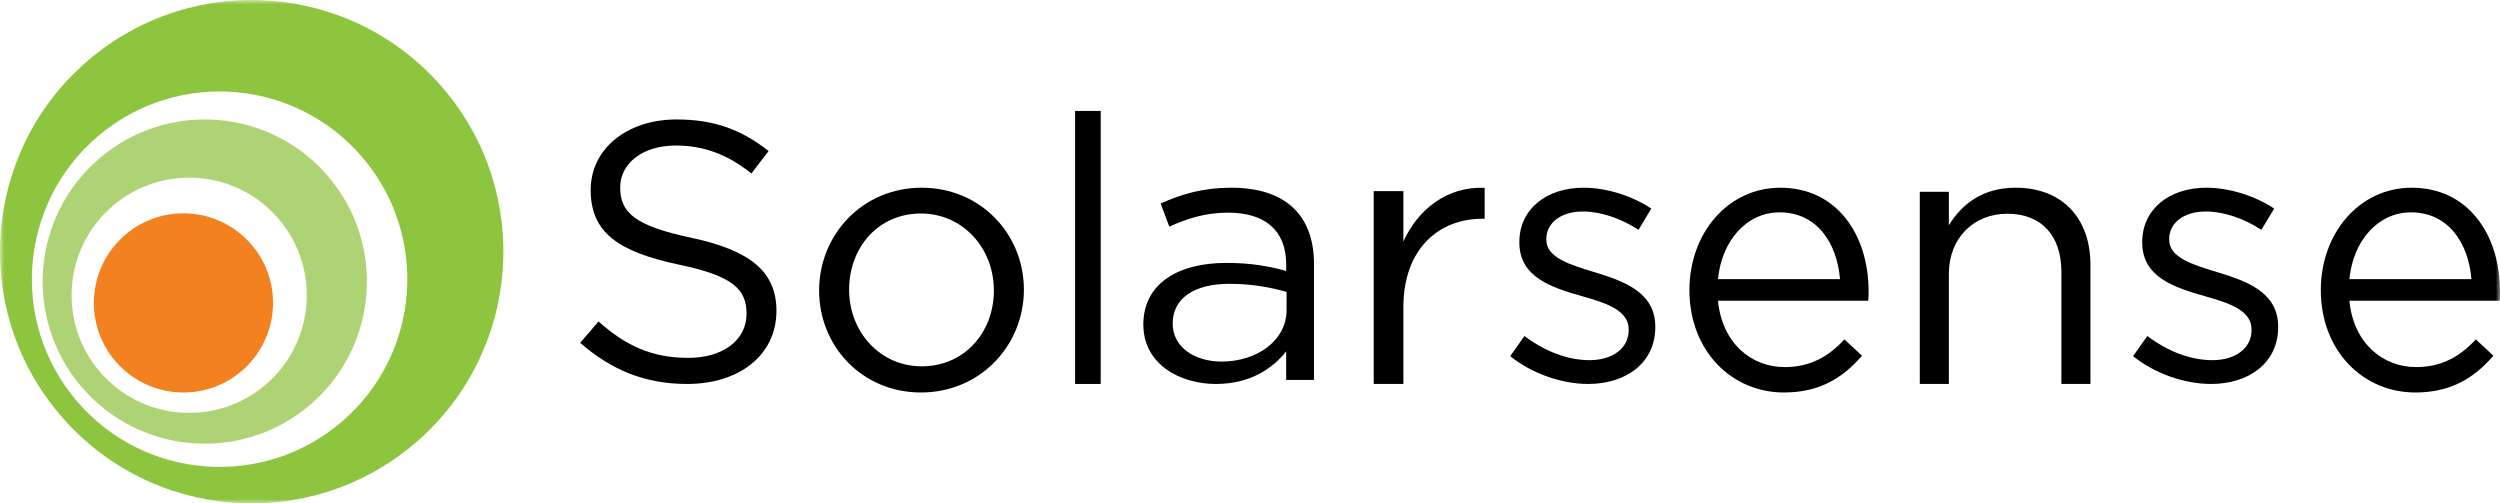
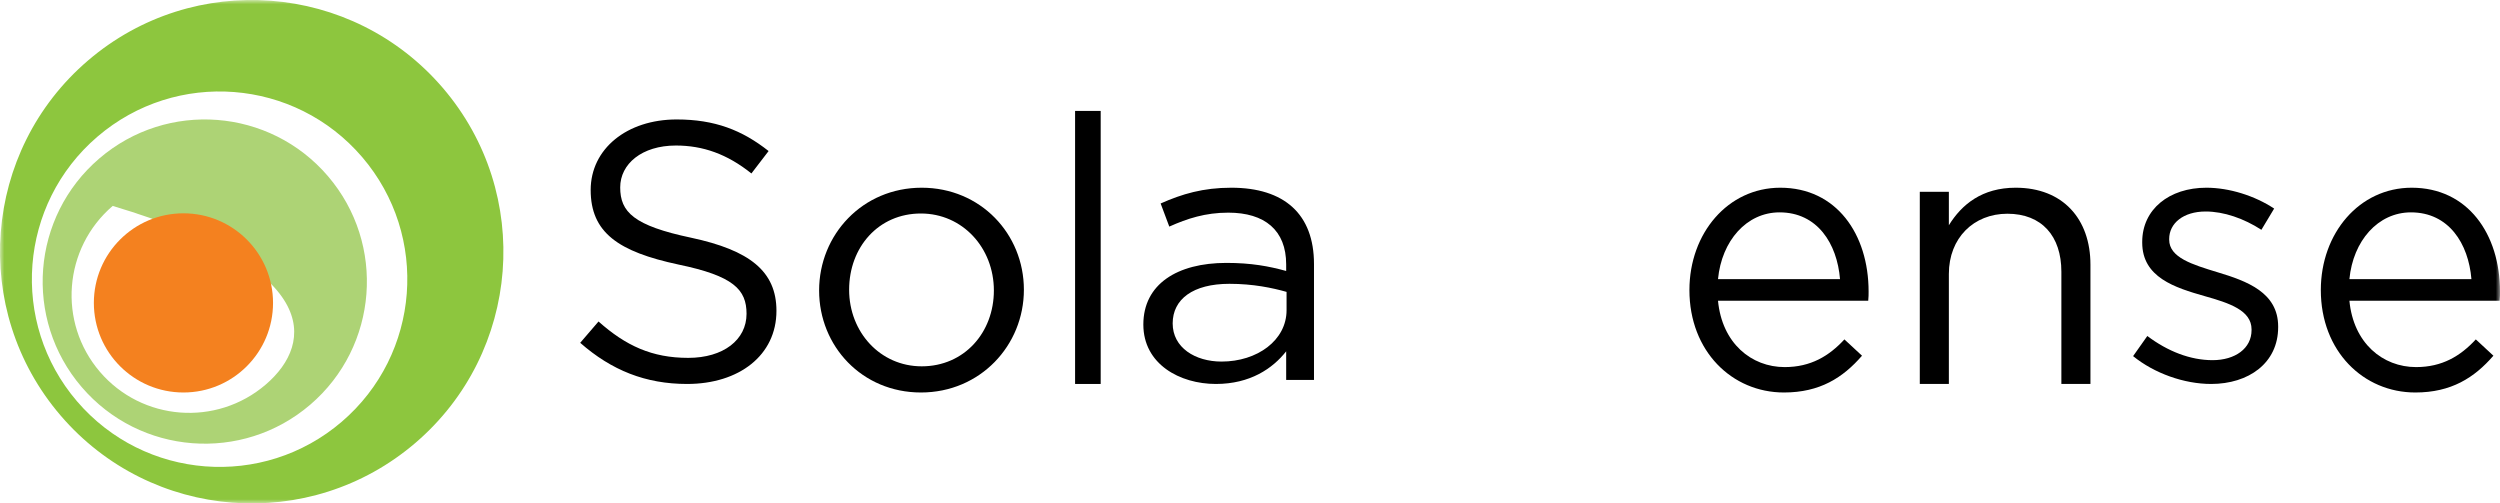
<svg xmlns="http://www.w3.org/2000/svg" xmlns:xlink="http://www.w3.org/1999/xlink" width="293px" height="59px" viewBox="0 0 293 59" version="1.1">
  <title>4CE3AB10-240D-489E-84D1-AD706B83BA40</title>
  <desc>Created with sketchtool.</desc>
  <defs>
    <polygon id="path-1" points="0 59 293 59 293 0 0 0" />
  </defs>
  <g id="Artwork" stroke="none" stroke-width="1" fill="none" fill-rule="evenodd">
    <g id="1.-Home" transform="translate(-382, -17)">
      <g id="-Navigation---Detached">
        <g id="Nav">
          <g id="Logo" transform="translate(382, 17)">
            <path d="M81.012,27.864 C87.846,29.328 91,31.781 91,36.431 C91,41.64 86.619,45 80.53,45 C75.667,45 71.68,43.406 68,40.177 L70.147,37.679 C73.345,40.521 76.412,41.942 80.661,41.942 C84.779,41.942 87.495,39.833 87.495,36.776 C87.495,33.934 85.962,32.34 79.522,31.006 C72.468,29.499 69.227,27.261 69.227,22.266 C69.227,17.445 73.476,14 79.303,14 C83.771,14 86.969,15.248 90.08,17.702 L88.065,20.329 C85.217,18.048 82.369,17.056 79.215,17.056 C75.229,17.056 72.688,19.21 72.688,21.965 C72.688,24.849 74.265,26.442 81.012,27.864" id="Fill-1" fill="#000000" />
            <path d="M107.933,25.022 C102.947,25.022 99.518,28.977 99.518,33.955 C99.518,38.933 103.169,42.933 108.022,42.933 C113.009,42.933 116.482,38.978 116.482,34.045 C116.482,29.021 112.787,25.022 107.933,25.022 M107.933,46 C101.032,46 96,40.578 96,34.045 C96,27.511 101.076,22 108.022,22 C114.925,22 120,27.422 120,33.955 C120,40.488 114.88,46 107.933,46" id="Fill-3" fill="#000000" />
            <mask id="mask-2" fill="white">
              <use xlink:href="#path-1" />
            </mask>
            <g id="Clip-6" />
            <polygon id="Fill-5" fill="#000000" mask="url(#mask-2)" points="126 45 129 45 129 13 126 13" />
            <path d="M137.437,37.906 C137.437,40.744 140.08,42.376 143.164,42.376 C147.349,42.376 150.785,39.883 150.785,36.359 L150.785,34.209 C149.111,33.736 146.865,33.263 144.088,33.263 C139.816,33.263 137.437,35.068 137.437,37.906 M137.04,26.557 L136.027,23.848 C138.538,22.73 141.005,22 144.309,22 C150.52,22 154,25.095 154,30.942 L154,44.527 L150.74,44.527 L150.74,41.174 C149.155,43.194 146.511,45 142.503,45 C138.273,45 134,42.679 134,38.035 C134,33.307 137.965,30.812 143.736,30.812 C146.643,30.812 148.715,31.2 150.74,31.758 L150.74,30.984 C150.74,26.986 148.23,24.923 143.957,24.923 C141.27,24.923 139.154,25.611 137.04,26.557" id="Fill-7" fill="#000000" mask="url(#mask-2)" />
-             <path d="M164.476,45 L161,45 L161,22.401 L164.476,22.401 L164.476,28.303 C166.191,24.543 169.577,21.833 174,22.008 L174,25.636 L173.73,25.636 C168.629,25.636 164.476,29.176 164.476,35.996 L164.476,45 Z" id="Fill-8" fill="#000000" mask="url(#mask-2)" />
-             <path d="M186.141,45 C182.981,45 179.478,43.754 177,41.738 L178.666,39.378 C181.059,41.18 183.707,42.211 186.311,42.211 C188.96,42.211 190.883,40.837 190.883,38.691 L190.883,38.606 C190.883,36.374 188.277,35.516 185.372,34.701 C181.913,33.714 178.069,32.513 178.069,28.436 L178.069,28.351 C178.069,24.53 181.229,22 185.587,22 C188.277,22 191.267,22.944 193.53,24.445 L192.036,26.934 C189.985,25.604 187.636,24.788 185.501,24.788 C182.895,24.788 181.229,26.162 181.229,28.006 L181.229,28.093 C181.229,30.195 183.962,31.011 186.911,31.911 C190.327,32.941 194,34.271 194,38.262 L194,38.348 C194,42.553 190.54,45 186.141,45" id="Fill-9" fill="#000000" mask="url(#mask-2)" />
            <path d="M215.65,32.711 C215.306,28.533 212.988,24.889 208.565,24.889 C204.699,24.889 201.779,28.223 201.35,32.711 L215.65,32.711 Z M209.165,43.023 C212.214,43.023 214.361,41.733 216.165,39.778 L218.227,41.689 C215.994,44.267 213.288,46 209.079,46 C202.982,46 198,41.156 198,34 C198,27.333 202.51,22 208.65,22 C215.221,22 219,27.423 219,34.178 C219,34.488 219,34.845 218.957,35.245 L201.35,35.245 C201.823,40.223 205.258,43.023 209.165,43.023 L209.165,43.023 Z" id="Fill-10" fill="#000000" mask="url(#mask-2)" />
            <path d="M228.407,45 L225,45 L225,22.48 L228.407,22.48 L228.407,26.4 C229.911,23.96 232.301,22 236.239,22 C241.77,22 245,25.659 245,31.018 L245,45 L241.593,45 L241.593,31.845 C241.593,27.663 239.292,25.049 235.265,25.049 C231.327,25.049 228.407,27.881 228.407,32.106 L228.407,45 Z" id="Fill-11" fill="#000000" mask="url(#mask-2)" />
            <path d="M259.14,45 C255.98,45 252.478,43.754 250,41.738 L251.666,39.378 C254.059,41.18 256.707,42.211 259.311,42.211 C261.96,42.211 263.882,40.837 263.882,38.691 L263.882,38.606 C263.882,36.374 261.276,35.516 258.372,34.701 C254.913,33.714 251.068,32.513 251.068,28.436 L251.068,28.351 C251.068,24.53 254.229,22 258.586,22 C261.276,22 264.266,22.944 266.53,24.445 L265.035,26.934 C262.985,25.604 260.636,24.788 258.5,24.788 C255.895,24.788 254.229,26.162 254.229,28.006 L254.229,28.093 C254.229,30.195 256.962,31.011 259.91,31.911 C263.326,32.941 267,34.271 267,38.262 L267,38.348 C267,42.553 263.54,45 259.14,45" id="Fill-12" fill="#000000" mask="url(#mask-2)" />
            <path d="M289.651,32.711 C289.306,28.533 286.989,24.889 282.565,24.889 C278.7,24.889 275.779,28.223 275.351,32.711 L289.651,32.711 Z M283.166,43.023 C286.215,43.023 288.362,41.733 290.166,39.778 L292.227,41.689 C289.994,44.267 287.289,46 283.079,46 C276.983,46 272,41.156 272,34 C272,27.333 276.51,22 282.651,22 C289.221,22 293,27.423 293,34.178 C293,34.488 293,34.845 292.957,35.245 L275.351,35.245 C275.823,40.223 279.258,43.023 283.166,43.023 L283.166,43.023 Z" id="Fill-13" fill="#000000" mask="url(#mask-2)" />
            <path d="M40.047,49.434 C30.817,57.337 16.929,56.261 9.025,47.032 C1.122,37.803 2.197,23.914 11.427,16.011 C20.656,8.107 34.545,9.183 42.448,18.412 C50.351,27.642 49.276,41.531 40.047,49.434 M51.907,10.313 C41.31,-2.062 22.688,-3.504 10.313,7.093 C-2.062,17.69 -3.504,36.312 7.093,48.687 C17.689,61.062 36.312,62.504 48.687,51.907 C61.062,41.31 62.504,22.688 51.907,10.313" id="Fill-14" fill="#8DC63E" mask="url(#mask-2)" />
-             <path d="M31.139,45.074 C25.356,50.026 16.655,49.352 11.703,43.57 C6.752,37.787 7.426,29.086 13.208,24.134 C18.99,19.183 27.692,19.857 32.643,25.639 C37.595,31.421 36.921,40.123 31.139,45.074 M38.432,20.642 C31.607,12.672 19.613,11.743 11.643,18.569 C3.672,25.394 2.743,37.388 9.568,45.358 C16.393,53.328 28.387,54.257 36.358,47.432 C44.328,40.607 45.257,28.613 38.432,20.642" id="Fill-15" fill="#ADD375" mask="url(#mask-2)" />
+             <path d="M31.139,45.074 C25.356,50.026 16.655,49.352 11.703,43.57 C6.752,37.787 7.426,29.086 13.208,24.134 C37.595,31.421 36.921,40.123 31.139,45.074 M38.432,20.642 C31.607,12.672 19.613,11.743 11.643,18.569 C3.672,25.394 2.743,37.388 9.568,45.358 C16.393,53.328 28.387,54.257 36.358,47.432 C44.328,40.607 45.257,28.613 38.432,20.642" id="Fill-15" fill="#ADD375" mask="url(#mask-2)" />
            <path d="M32,35.5 C32,41.299 27.299,46 21.5,46 C15.701,46 11,41.299 11,35.5 C11,29.701 15.701,25 21.5,25 C27.299,25 32,29.701 32,35.5" id="Fill-16" fill="#F4811F" mask="url(#mask-2)" />
          </g>
        </g>
      </g>
    </g>
  </g>
</svg>